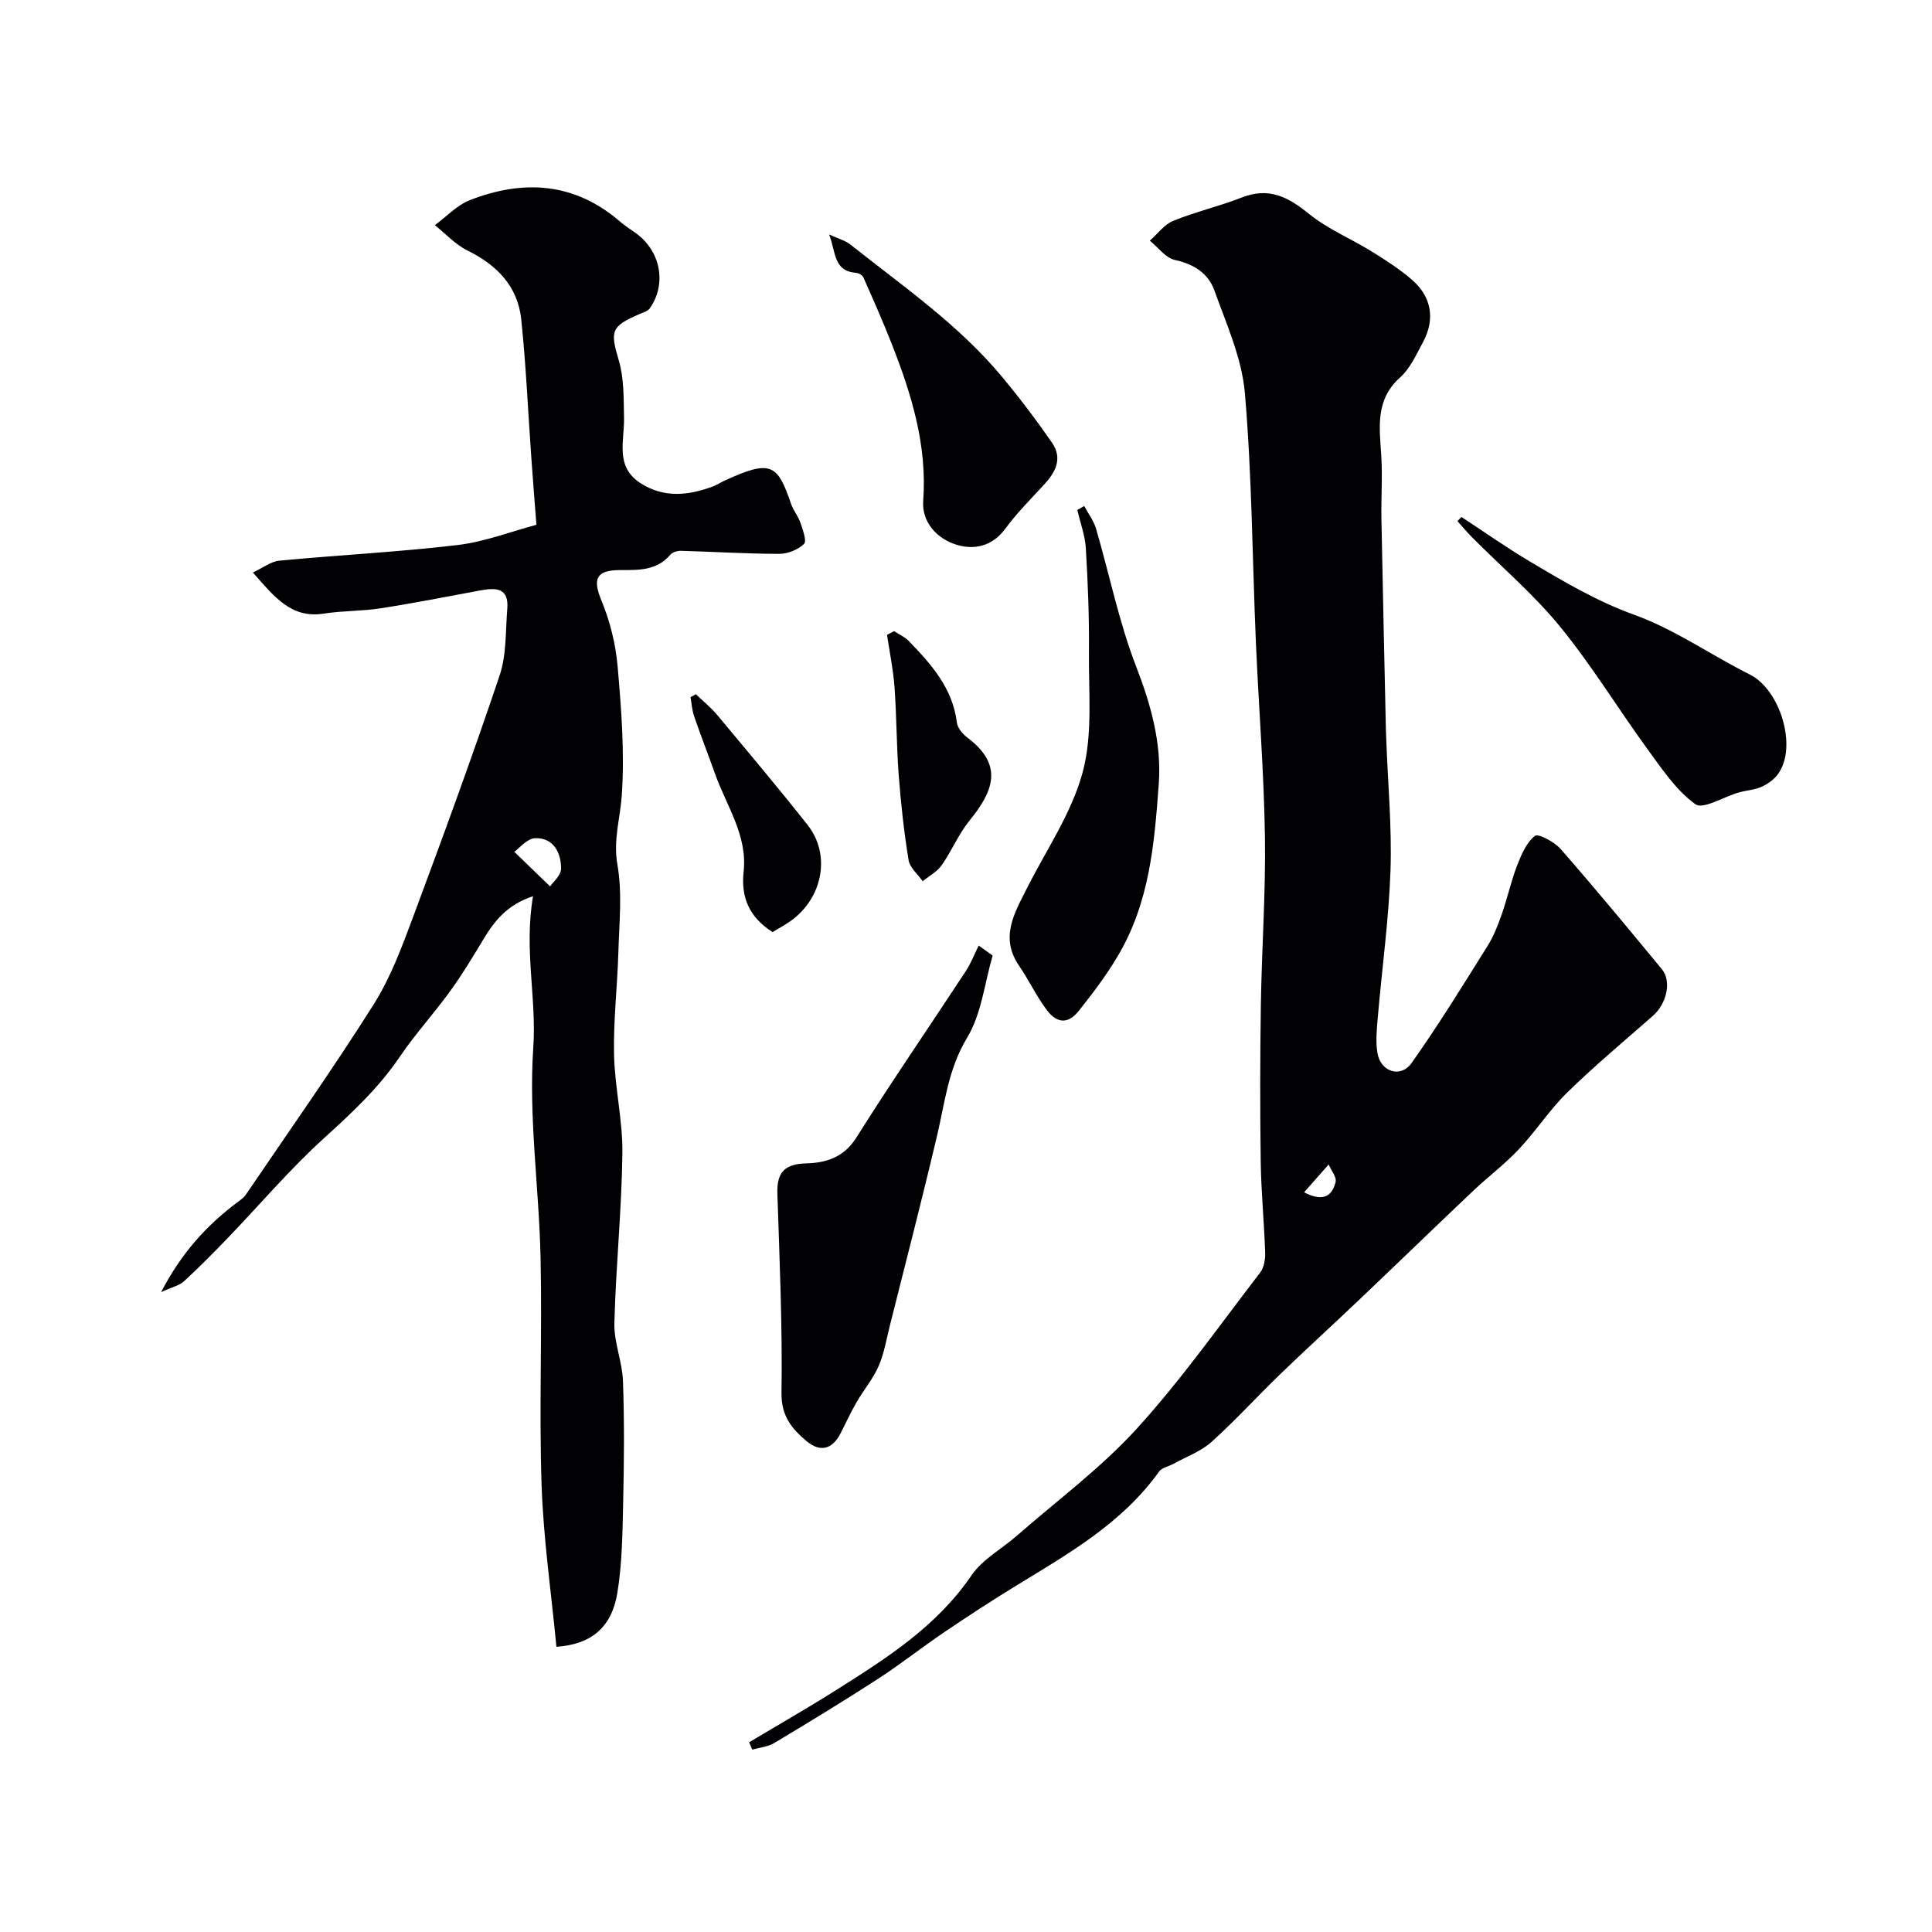
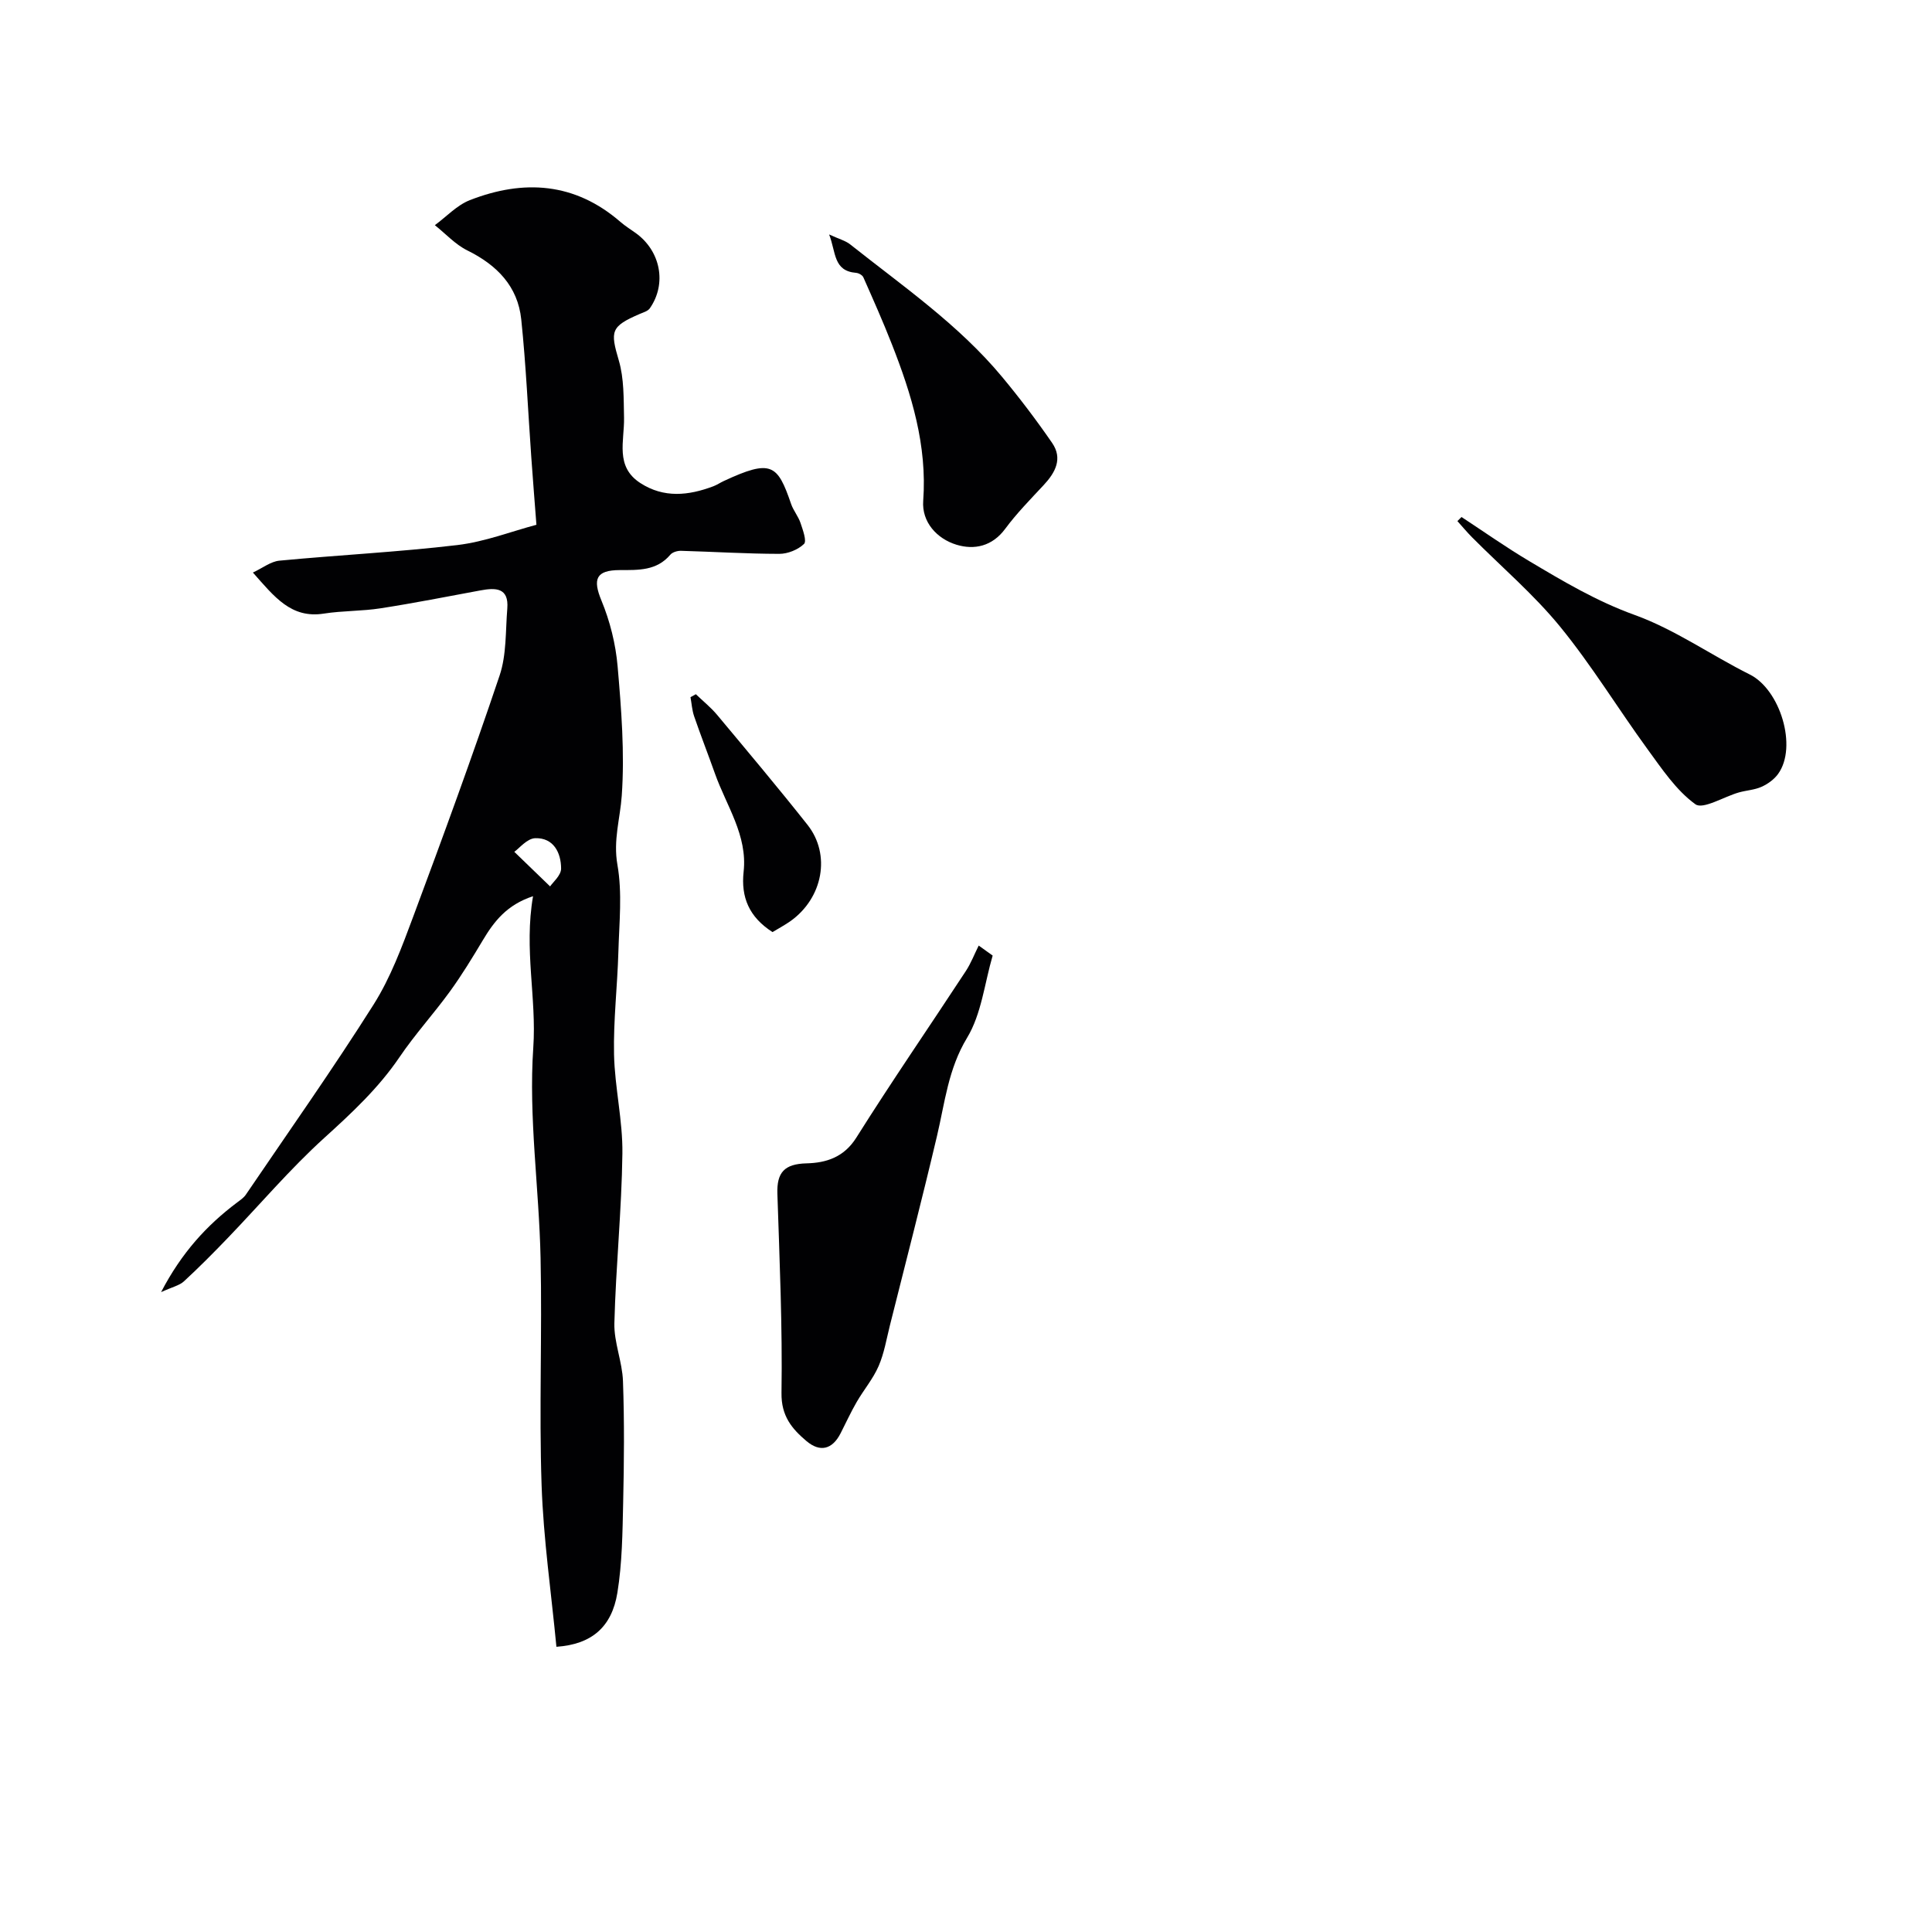
<svg xmlns="http://www.w3.org/2000/svg" enable-background="new 0 0 400 400" viewBox="0 0 400 400">
  <g fill="#010103">
-     <path d="m155.1 360.72c5.98-3.58 12.03-7.03 17.92-10.75 10.46-6.61 20.89-13.19 28.11-23.8 2.29-3.36 6.33-5.52 9.5-8.3 8.31-7.27 17.3-13.93 24.69-22.04 9.24-10.14 17.19-21.45 25.58-32.35.8-1.04 1.08-2.74 1.04-4.11-.21-6.29-.83-12.57-.92-18.86-.15-10.86-.14-21.72.03-32.58.18-11.6 1.02-23.21.84-34.8-.21-13.38-1.29-26.74-1.87-40.11-.74-17.21-.81-34.48-2.28-51.63-.62-7.24-3.83-14.32-6.33-21.3-1.26-3.5-4.26-5.43-8.17-6.27-1.92-.42-3.46-2.6-5.18-3.99 1.6-1.4 2.98-3.35 4.85-4.11 4.63-1.88 9.56-3.02 14.22-4.84 5.55-2.17 9.54-.14 13.84 3.37 3.87 3.15 8.68 5.13 12.98 7.79 2.91 1.8 5.83 3.67 8.4 5.9 4.06 3.53 4.8 8.18 2.29 12.85-1.39 2.58-2.66 5.47-4.76 7.35-5.2 4.66-4.27 10.38-3.9 16.24.27 4.34-.05 8.72.03 13.08.27 14.47.61 28.94.92 43.41.02.83.05 1.66.09 2.5.33 8.93 1.17 17.89.87 26.8-.35 10.16-1.76 20.28-2.63 30.42-.21 2.47-.48 5.03-.07 7.45.66 3.89 4.81 5.23 7.06 2.05 5.55-7.83 10.59-16.03 15.69-24.17 1.29-2.05 2.2-4.38 3-6.68 1.16-3.3 1.89-6.76 3.15-10.02.87-2.25 1.93-4.77 3.7-6.16.69-.54 4.05 1.25 5.34 2.73 7.13 8.16 14.05 16.51 20.94 24.87 2.09 2.54.98 7.19-1.92 9.72-5.95 5.21-12.04 10.31-17.69 15.83-3.66 3.58-6.49 8.01-10.02 11.75-2.93 3.11-6.4 5.71-9.51 8.66-7.88 7.47-15.67 15.02-23.54 22.5-5.45 5.19-11.02 10.25-16.43 15.48-4.77 4.61-9.23 9.54-14.16 13.96-2.2 1.97-5.2 3.04-7.85 4.51-1 .55-2.4.79-2.99 1.62-7.66 10.71-18.79 17.01-29.66 23.66-5 3.06-9.92 6.27-14.78 9.56-4.63 3.13-9.02 6.62-13.71 9.66-7.08 4.59-14.3 8.98-21.54 13.32-1.31.78-3 .91-4.52 1.35-.22-.52-.44-1.02-.65-1.52zm114.9-113.86c4.18 2.17 5.87.53 6.52-2.14.25-1.03-.92-2.41-1.44-3.63-1.62 1.84-3.23 3.68-5.08 5.77z" />
    <path d="m33.35 267.52c4.28-8.22 9.47-13.84 15.74-18.56.65-.49 1.37-.97 1.81-1.62 8.88-13.08 18.01-26 26.45-39.36 3.52-5.57 5.87-11.95 8.19-18.17 6.18-16.58 12.26-33.19 17.9-49.96 1.45-4.31 1.21-9.21 1.59-13.86.35-4.37-2.45-4.33-5.57-3.75-6.87 1.27-13.73 2.63-20.64 3.7-3.89.61-7.89.49-11.78 1.1-6.77 1.06-10.22-3.47-14.68-8.5 2.03-.95 3.7-2.29 5.48-2.46 12.27-1.17 24.6-1.78 36.84-3.23 5.73-.68 11.27-2.85 16.38-4.2-.36-4.68-.73-9.31-1.06-13.96-.68-9.52-1.09-19.07-2.08-28.55-.71-6.87-5.04-11.27-11.16-14.29-2.49-1.23-4.5-3.46-6.73-5.23 2.4-1.76 4.56-4.13 7.24-5.18 11.14-4.35 21.75-3.68 31.19 4.51.98.85 2.1 1.54 3.16 2.3 5.16 3.71 6.47 10.5 2.92 15.58-.41.59-1.34.85-2.07 1.16-6.06 2.61-6.14 3.56-4.35 9.65 1.1 3.74.99 7.88 1.08 11.85.1 4.81-1.92 10.1 3.39 13.53 4.86 3.14 9.96 2.59 15.07.67.76-.28 1.45-.76 2.19-1.1 9.85-4.58 11.13-3.46 13.94 4.75.47 1.37 1.49 2.56 1.95 3.94.48 1.44 1.33 3.75.72 4.34-1.24 1.19-3.35 2.05-5.11 2.05-6.79-.01-13.57-.44-20.36-.63-.74-.02-1.76.28-2.2.8-2.84 3.36-6.62 3.18-10.47 3.19-4.97.01-5.62 1.9-3.8 6.3 1.77 4.28 2.95 9 3.35 13.62.77 8.9 1.48 17.9.86 26.77-.33 4.76-1.8 9.21-.9 14.32 1.03 5.84.37 12 .2 18.01-.2 7.1-1.05 14.19-.9 21.27.15 6.85 1.82 13.68 1.73 20.51-.15 11.71-1.36 23.41-1.66 35.12-.1 3.98 1.64 7.98 1.78 12 .3 8.36.23 16.73.04 25.1-.14 6.26-.2 12.59-1.2 18.73-1.16 7.09-5.33 10.67-12.62 11.17-1.06-11.13-2.69-22.29-3.07-33.5-.53-15.64.13-31.33-.21-46.98-.31-14.54-2.5-29.15-1.51-43.57.71-10.31-1.96-20.29-.05-31.35-5.46 1.8-8.08 5.24-10.41 9.14-2.15 3.59-4.33 7.18-6.79 10.57-3.36 4.63-7.25 8.89-10.46 13.63-4.35 6.41-9.87 11.54-15.57 16.71-7.1 6.44-13.35 13.83-20.02 20.76-2.93 3.05-5.92 6.06-9.03 8.93-.92.85-2.38 1.16-4.73 2.23zm73.13-91.16c2.64 2.55 4.71 4.55 7.41 7.16.56-.84 2.28-2.27 2.28-3.69-.01-3.3-1.57-6.41-5.36-6.29-1.7.06-3.33 2.13-4.33 2.82z" />
    <path d="m205.52 197.84c-1.68 5.73-2.31 12.09-5.3 17.03-3.91 6.46-4.59 13.4-6.22 20.3-3.09 13.11-6.47 26.16-9.75 39.22-.71 2.83-1.19 5.79-2.34 8.44s-3.1 4.94-4.56 7.47c-1.21 2.09-2.21 4.29-3.31 6.44-1.72 3.38-4.27 3.99-7.08 1.61-3-2.54-5.23-5.17-5.16-9.96.21-13.73-.4-27.48-.85-41.22-.15-4.43 1.45-6.19 6.03-6.31 4.02-.1 7.73-1.22 10.31-5.32 7.32-11.64 15.12-22.97 22.66-34.47 1.08-1.64 1.79-3.53 2.68-5.3.96.69 1.93 1.38 2.89 2.07z" />
-     <path d="m224.47 104.76c.84 1.57 1.97 3.05 2.46 4.72 2.78 9.51 4.74 19.32 8.3 28.52 3.08 7.97 5.29 15.91 4.68 24.32-.91 12.33-1.87 24.59-8.6 35.81-2.41 4.02-5.11 7.58-7.97 11.17-2.51 3.14-4.85 2.23-6.74-.35-2.09-2.85-3.63-6.1-5.63-9.03-3.99-5.85-.95-10.86 1.64-16 4.01-7.96 9.27-15.59 11.54-24.02 2.12-7.86 1.22-16.59 1.3-24.94.07-7.15-.21-14.31-.64-21.45-.16-2.66-1.15-5.28-1.76-7.92.46-.27.94-.55 1.42-.83z" />
    <path d="m302.59 107.04c4.66 3.06 9.23 6.28 14.02 9.13 7.02 4.18 13.96 8.31 21.83 11.15 8.34 3.01 15.83 8.33 23.84 12.33 6.29 3.14 9.91 14.96 5.86 20.58-.82 1.14-2.14 2.09-3.43 2.67-1.45.65-3.15.73-4.71 1.17-3.09.88-7.41 3.58-8.99 2.44-3.97-2.87-6.92-7.31-9.9-11.39-6.12-8.4-11.55-17.35-18.11-25.38-5.45-6.67-12.12-12.35-18.22-18.49-1.06-1.07-2.03-2.24-3.04-3.36.27-.28.56-.57.85-.85z" />
    <path d="m171.66 48.54c2.08.96 3.39 1.29 4.35 2.05 10.91 8.66 22.47 16.62 31.47 27.45 3.65 4.39 7.11 8.96 10.35 13.66 2.23 3.24.68 6.12-1.73 8.71-2.74 2.95-5.6 5.85-7.98 9.07-2.69 3.64-6.4 4.42-10.09 3.3-4.09-1.25-7.21-4.72-6.89-9.09.84-11.48-2.4-22-6.48-32.4-1.83-4.68-3.88-9.28-5.91-13.87-.2-.46-.97-.89-1.51-.93-4.74-.39-4.13-4.23-5.58-7.95z" />
-     <path d="m185.11 130.67c1.02.67 2.2 1.18 3.03 2.03 4.67 4.82 9.09 9.77 9.97 16.89.14 1.13 1.19 2.39 2.17 3.12 7.27 5.47 5.72 10.74.48 17.14-2.29 2.8-3.71 6.31-5.8 9.29-.95 1.36-2.6 2.22-3.93 3.31-1.01-1.45-2.66-2.8-2.92-4.37-.94-5.81-1.59-11.69-2.04-17.57-.46-6.07-.43-12.19-.87-18.26-.26-3.62-1.02-7.21-1.55-10.81.49-.25.98-.51 1.46-.77z" />
+     <path d="m185.11 130.67z" />
    <path d="m159.94 192.98c-4.86-3.13-6.56-7.21-5.98-12.51.83-7.53-3.57-13.64-5.93-20.29-1.41-3.97-2.95-7.9-4.32-11.89-.43-1.25-.51-2.63-.75-3.95.37-.2.74-.4 1.11-.61 1.49 1.43 3.12 2.74 4.43 4.31 6.29 7.54 12.61 15.05 18.7 22.75 4.86 6.16 3.17 15.1-3.49 19.88-1.18.84-2.47 1.52-3.77 2.31z" />
  </g>
</svg>